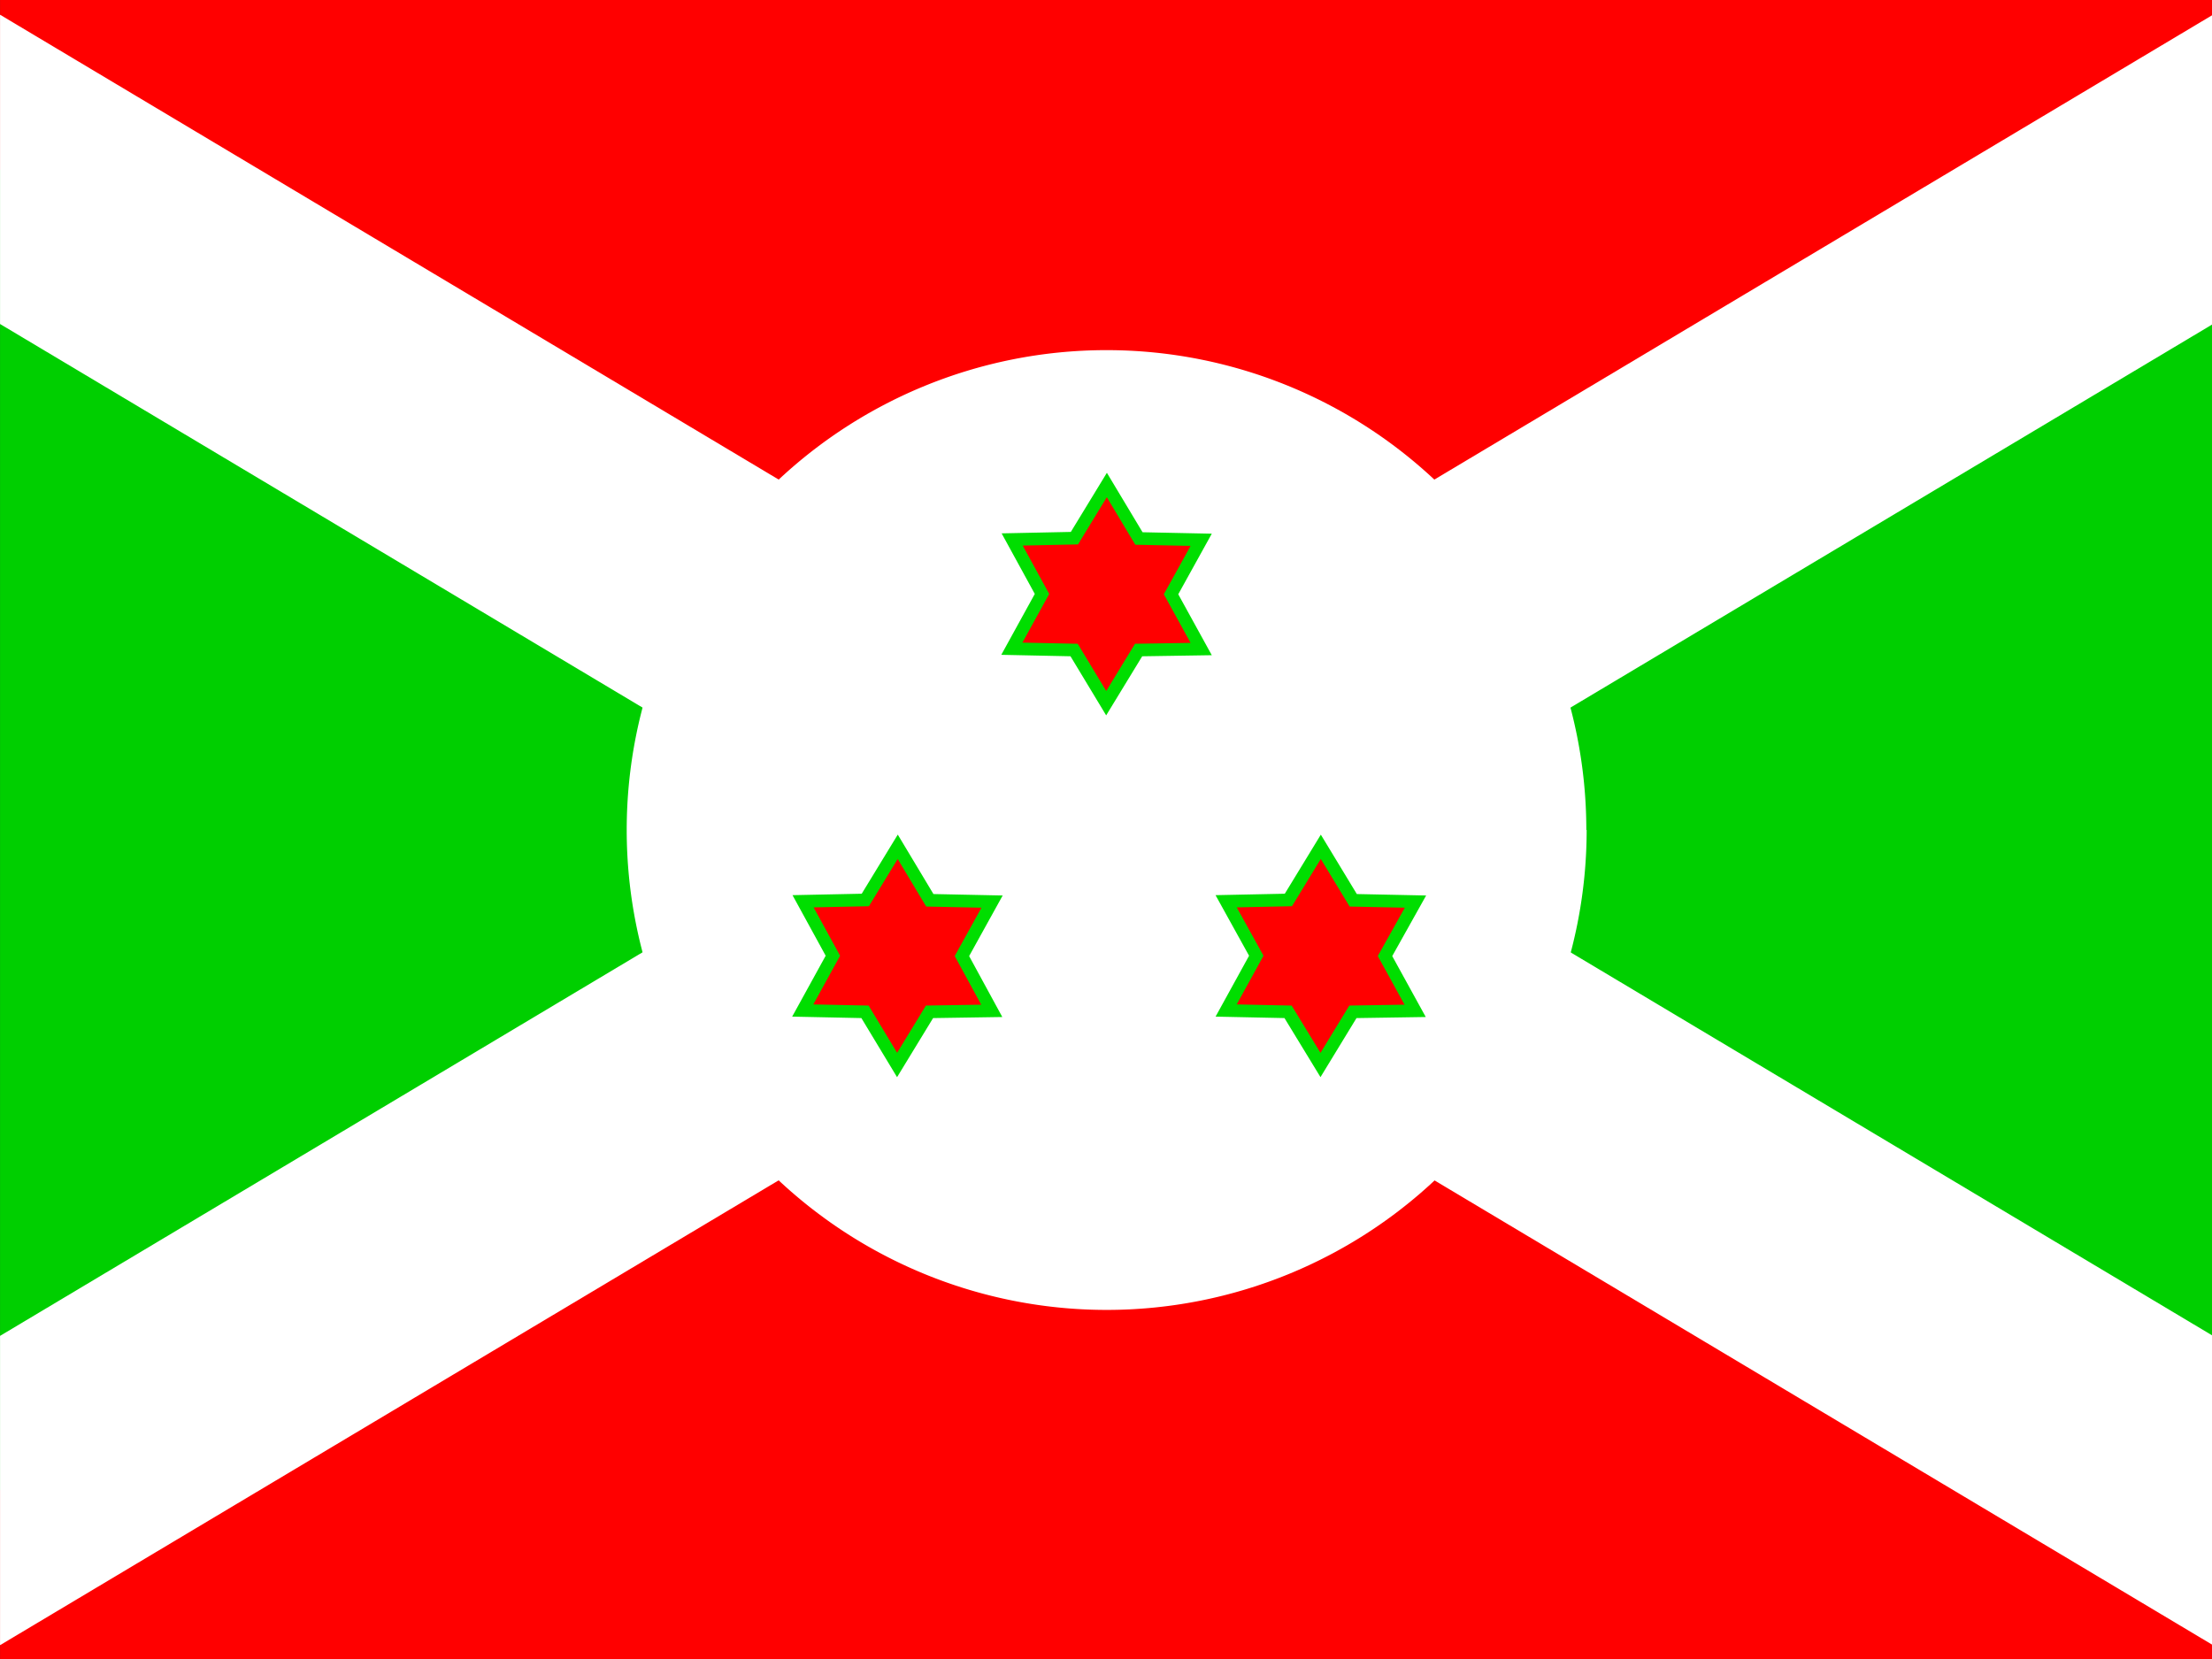
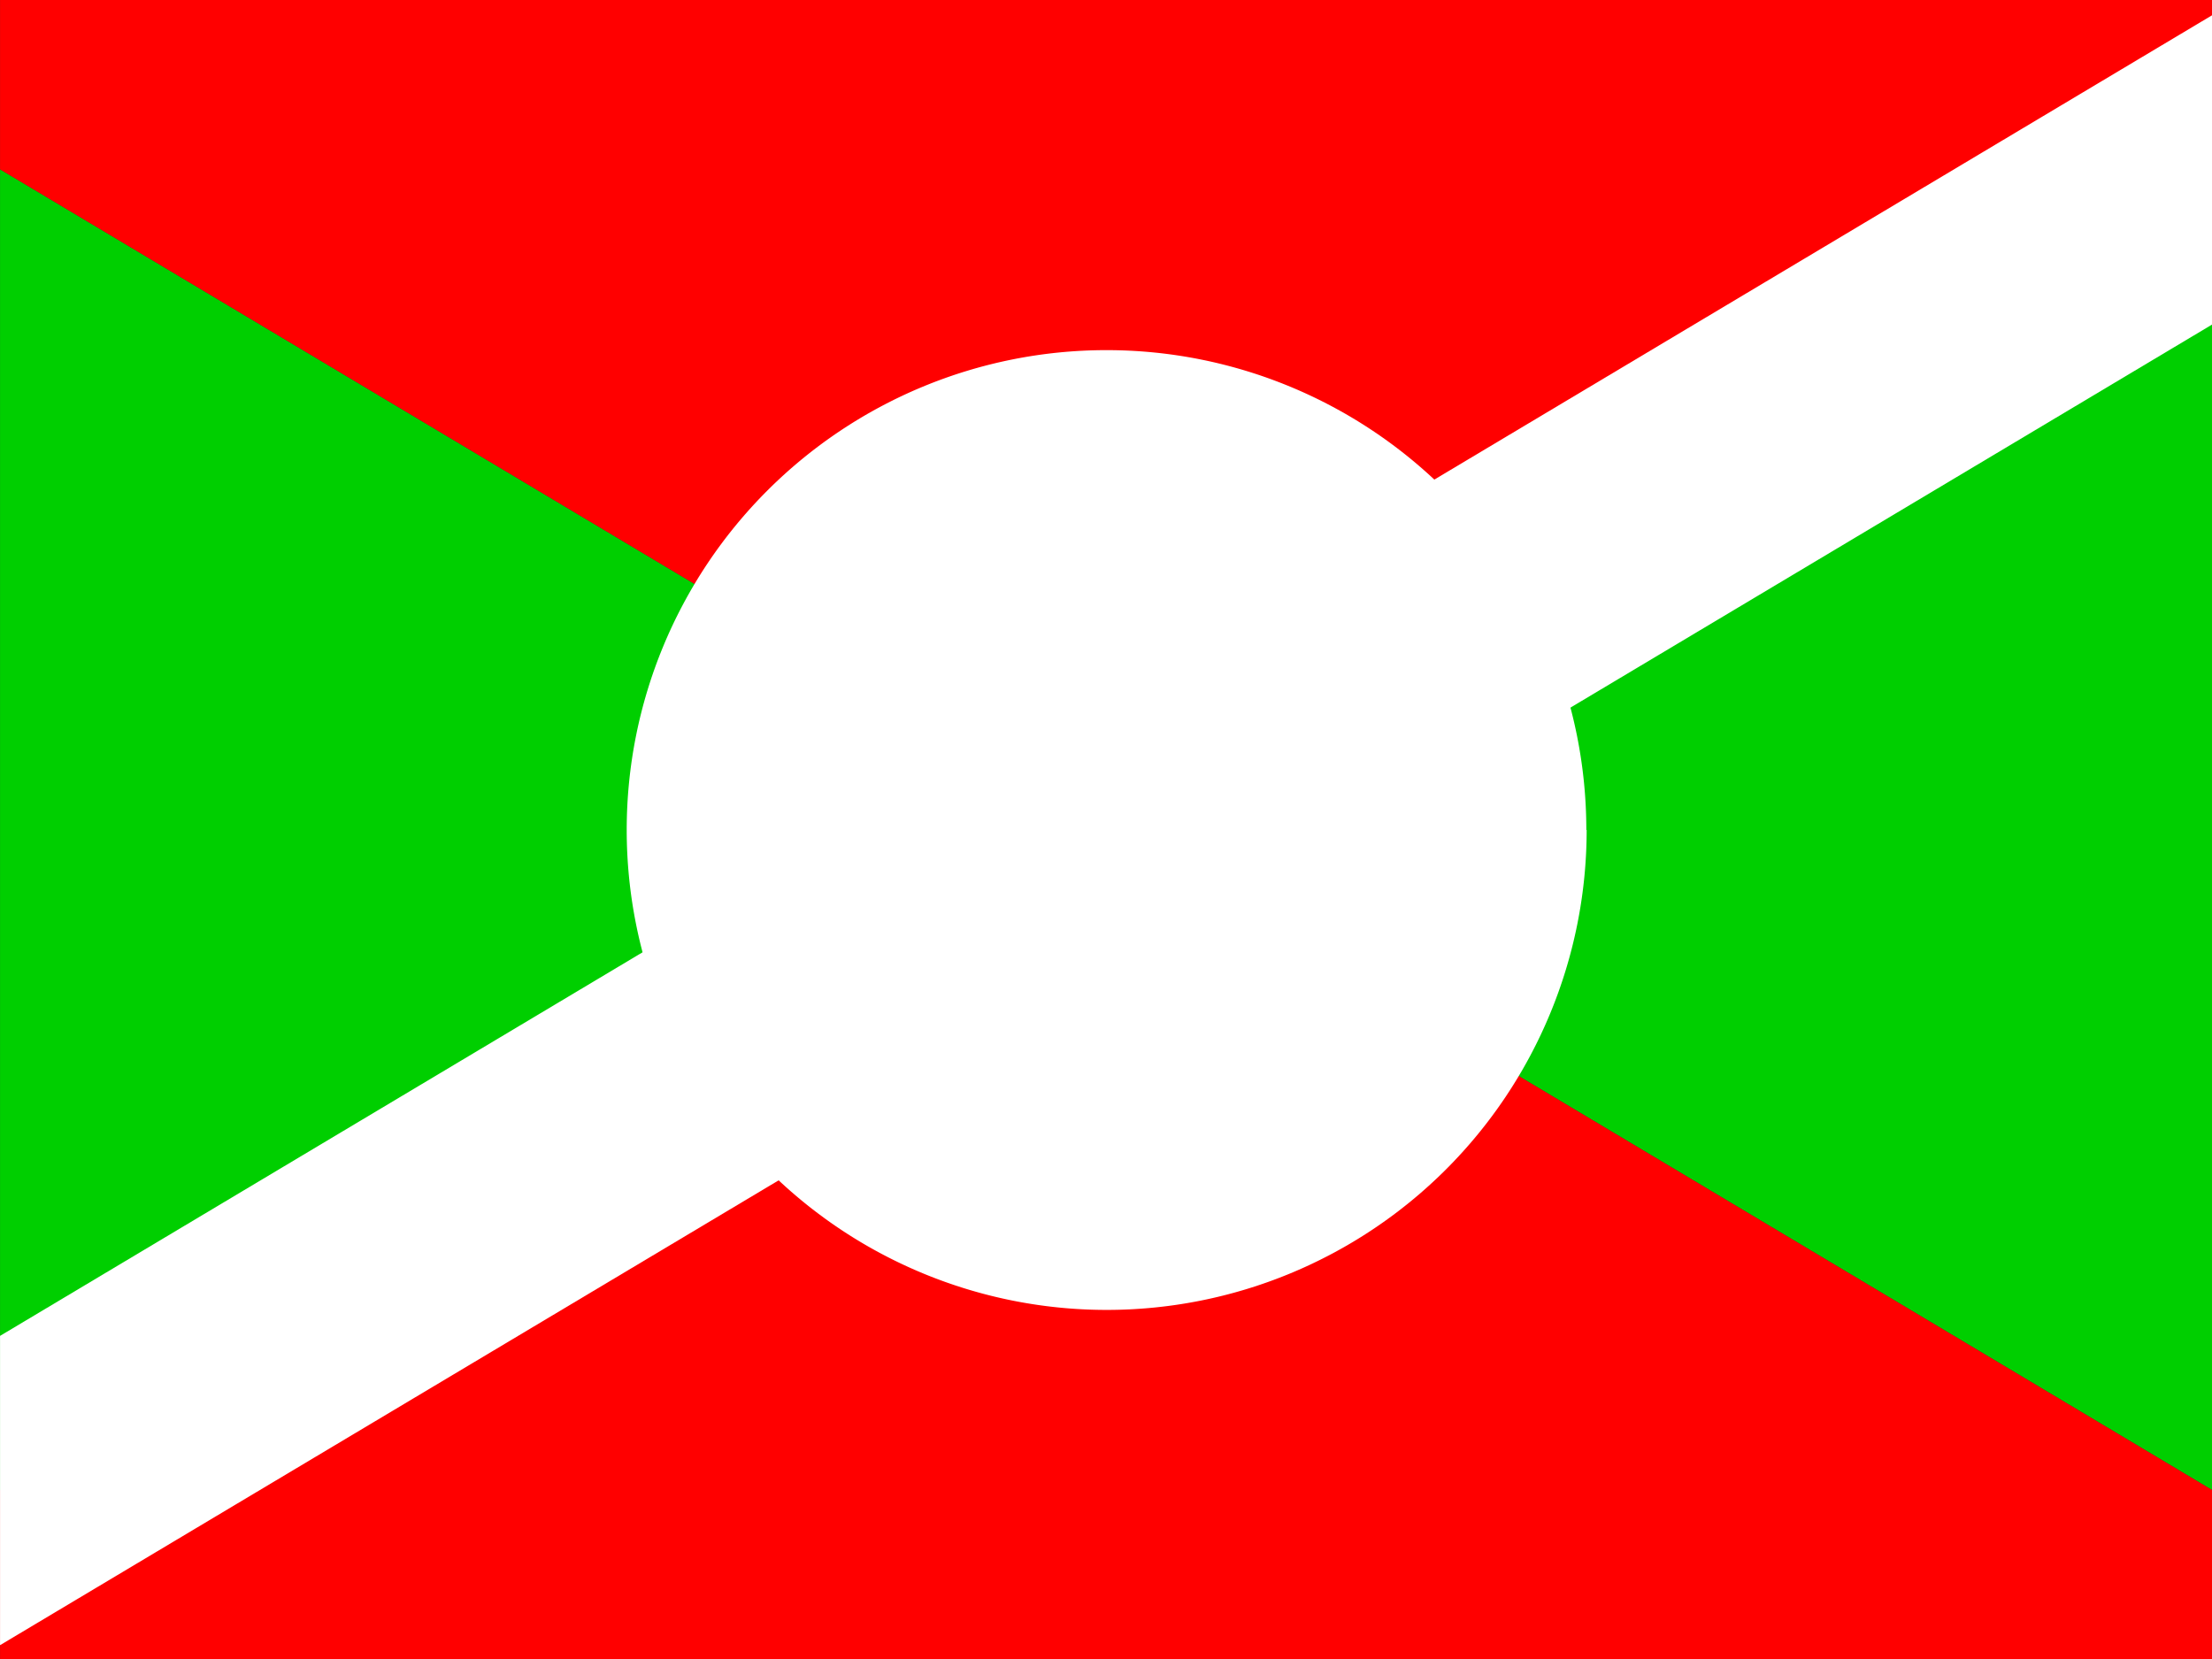
<svg xmlns="http://www.w3.org/2000/svg" id="flag-icon-css-bi" width="640" height="480">
  <rect width="100%" height="100%" fill="#333333" stroke="none" />
  <defs>
    <clipPath id="a">
-       <path fill-opacity=".7" d="M-90.5 0H592v512H-90.5z" />
+       <path fill-opacity=".7" d="M-90.5 0H592v512H-90.5" />
    </clipPath>
  </defs>
  <g fill-rule="evenodd" clip-path="url(#a)" transform="translate(84.9) scale(.938)">
    <path fill="#00cf00" d="M-178 0l428.8 256L-178 512zm857.6 0L250.8 256l428.8 256z" />
    <path fill="red" d="M-178 0l428.8 256L679.6 0zm0 512l428.8-256 428.8 256z" />
    <path fill="#fff" d="M679.6 0h-79.9L-178 464.3V512h79.9L679.6 47.7z" />
    <path fill="#fff" d="M398.9 256a148 148 0 1 1-296.1 0 148 148 0 0 1 296 0z" />
-     <path fill="#fff" d="M-178 0v47.7L599.7 512h79.9v-47.7L-98.1 0z" />
-     <path fill="red" stroke="#00de00" stroke-width="3.9" d="M280 200.2l-19.3.3-10 16.4-9.9-16.4-19.2-.4 9.3-16.9-9.2-16.8 19.2-.4 10-16.4 9.9 16.5 19.2.4-9.3 16.8zm-64.6 111.6l-19.2.3-10 16.4-9.9-16.4-19.2-.4 9.3-16.9-9.2-16.8 19.2-.4 10-16.4 9.9 16.5 19.2.4-9.3 16.8zm130.6 0l-19.2.3-10 16.4-10-16.4-19.1-.4 9.3-16.9-9.3-16.8 19.2-.4 10-16.4 10 16.5 19.2.4-9.4 16.8z" />
  </g>
</svg>